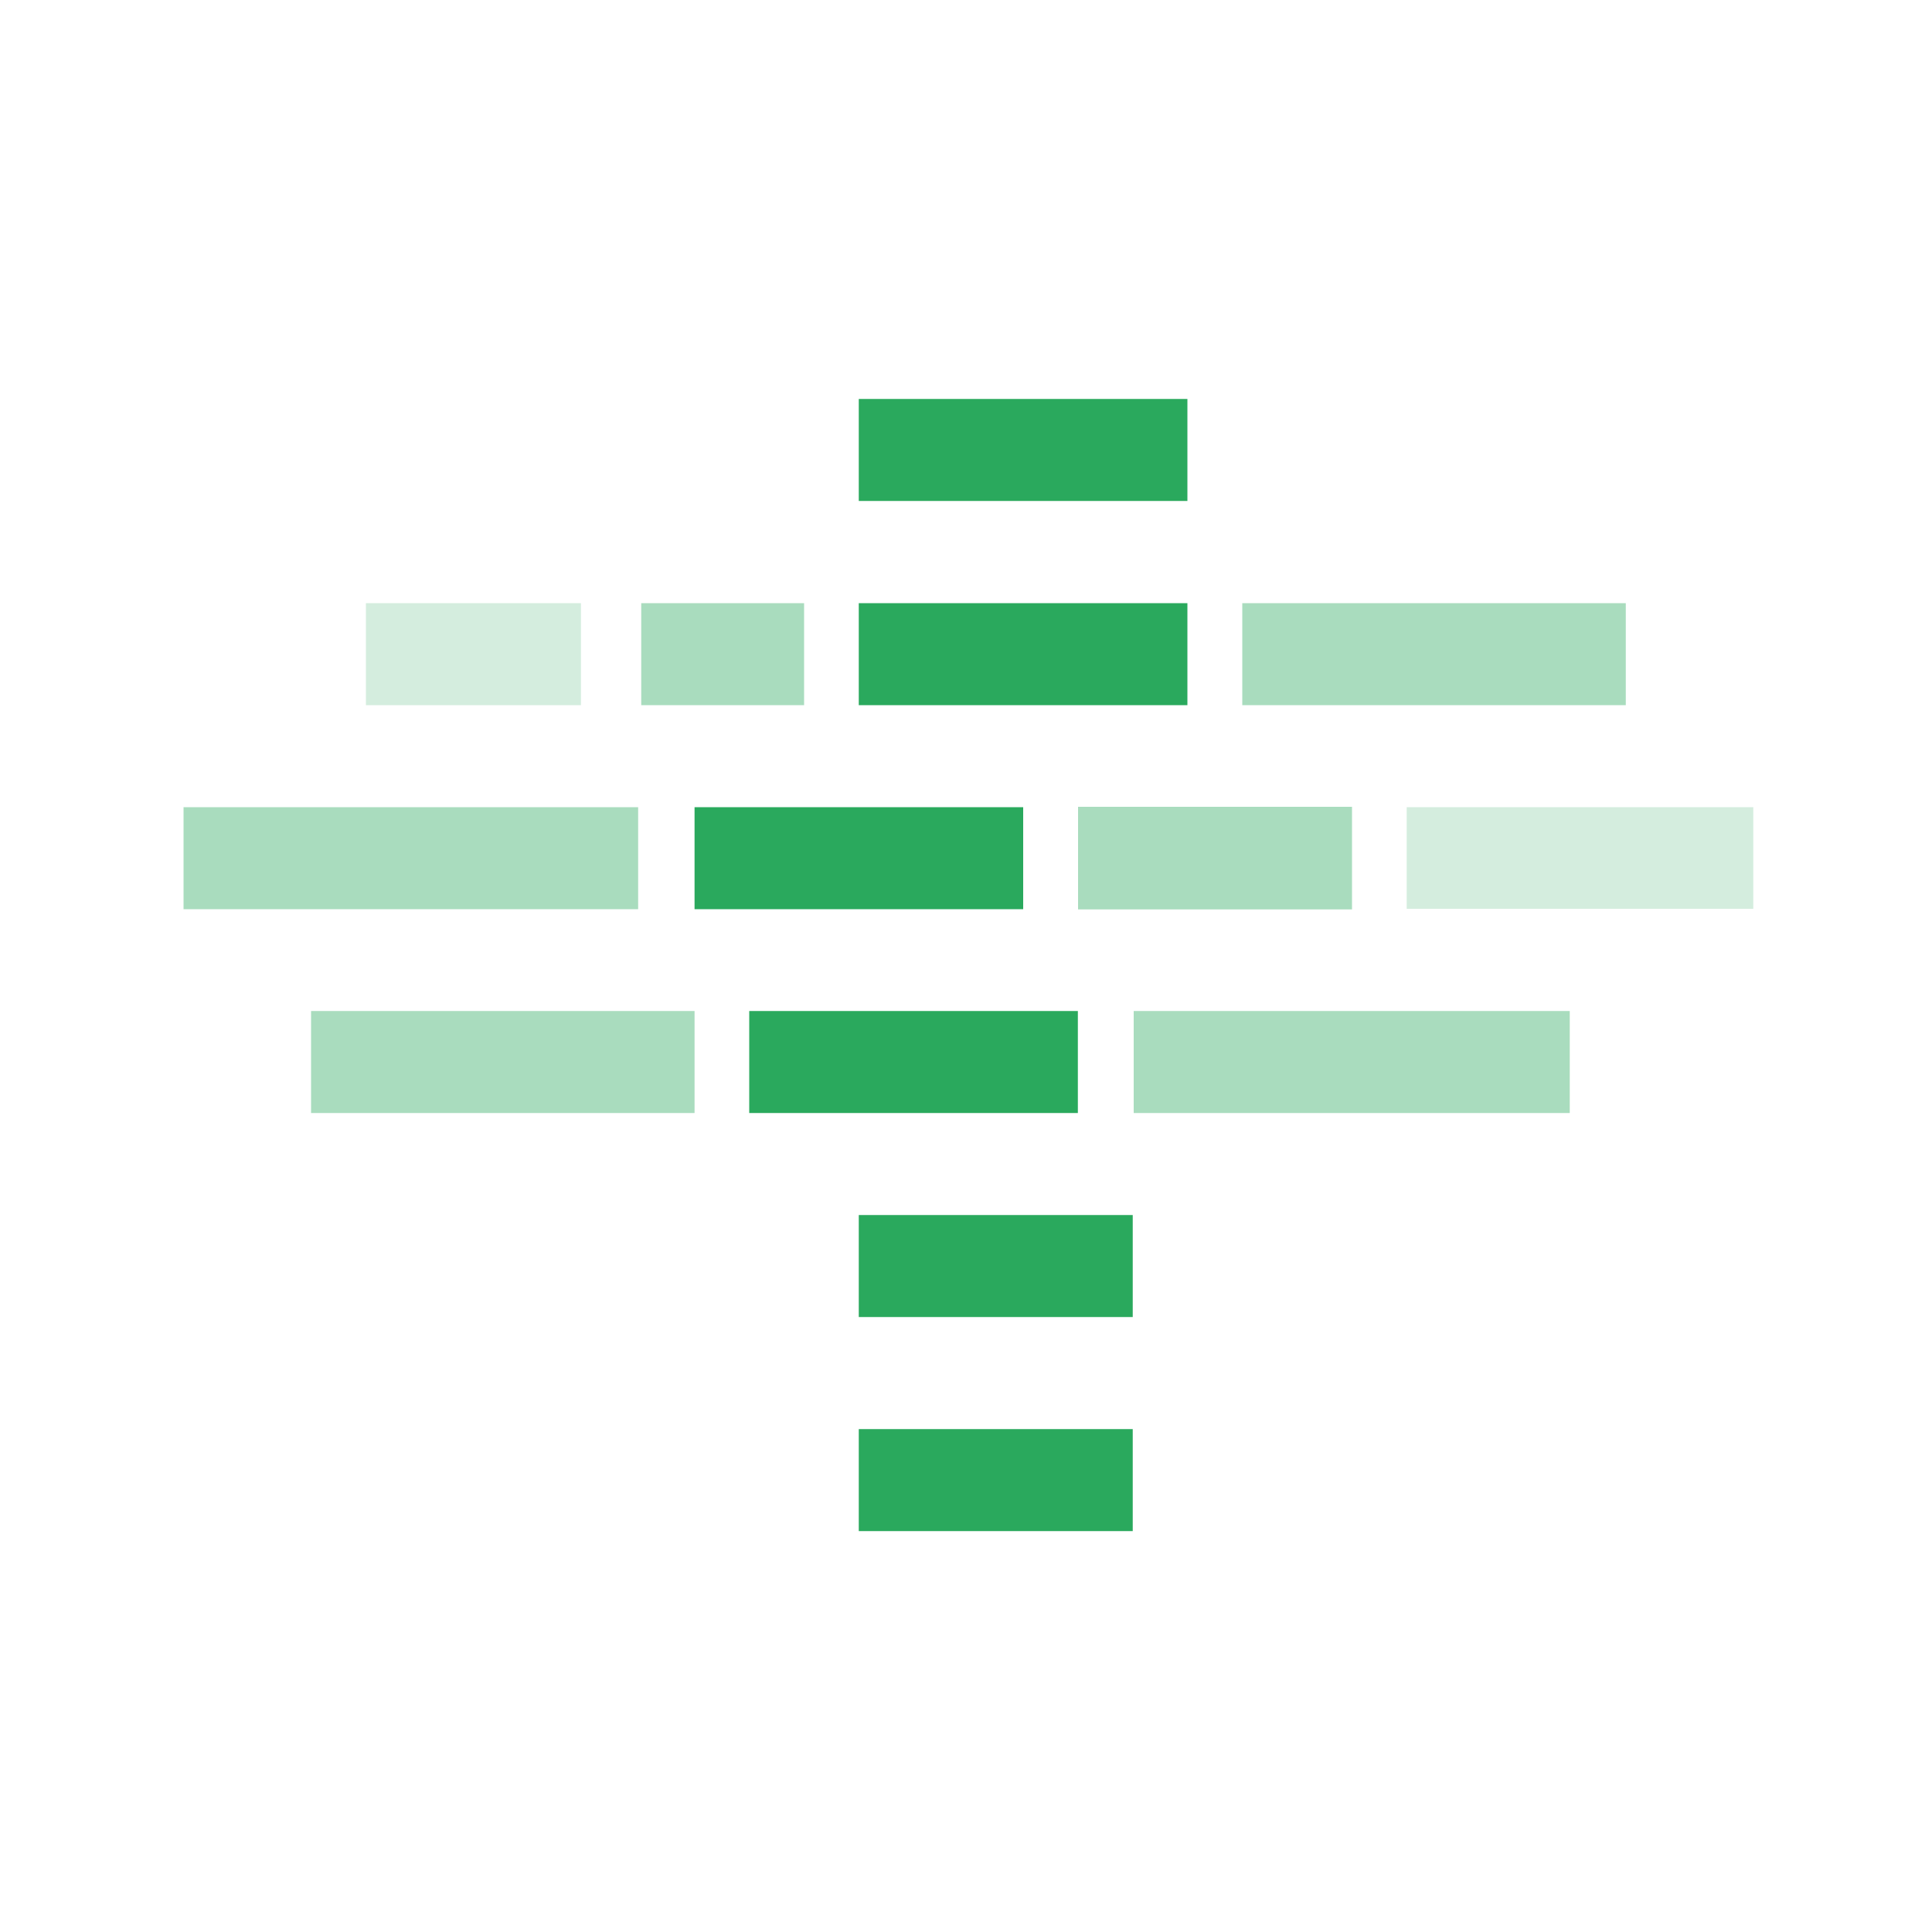
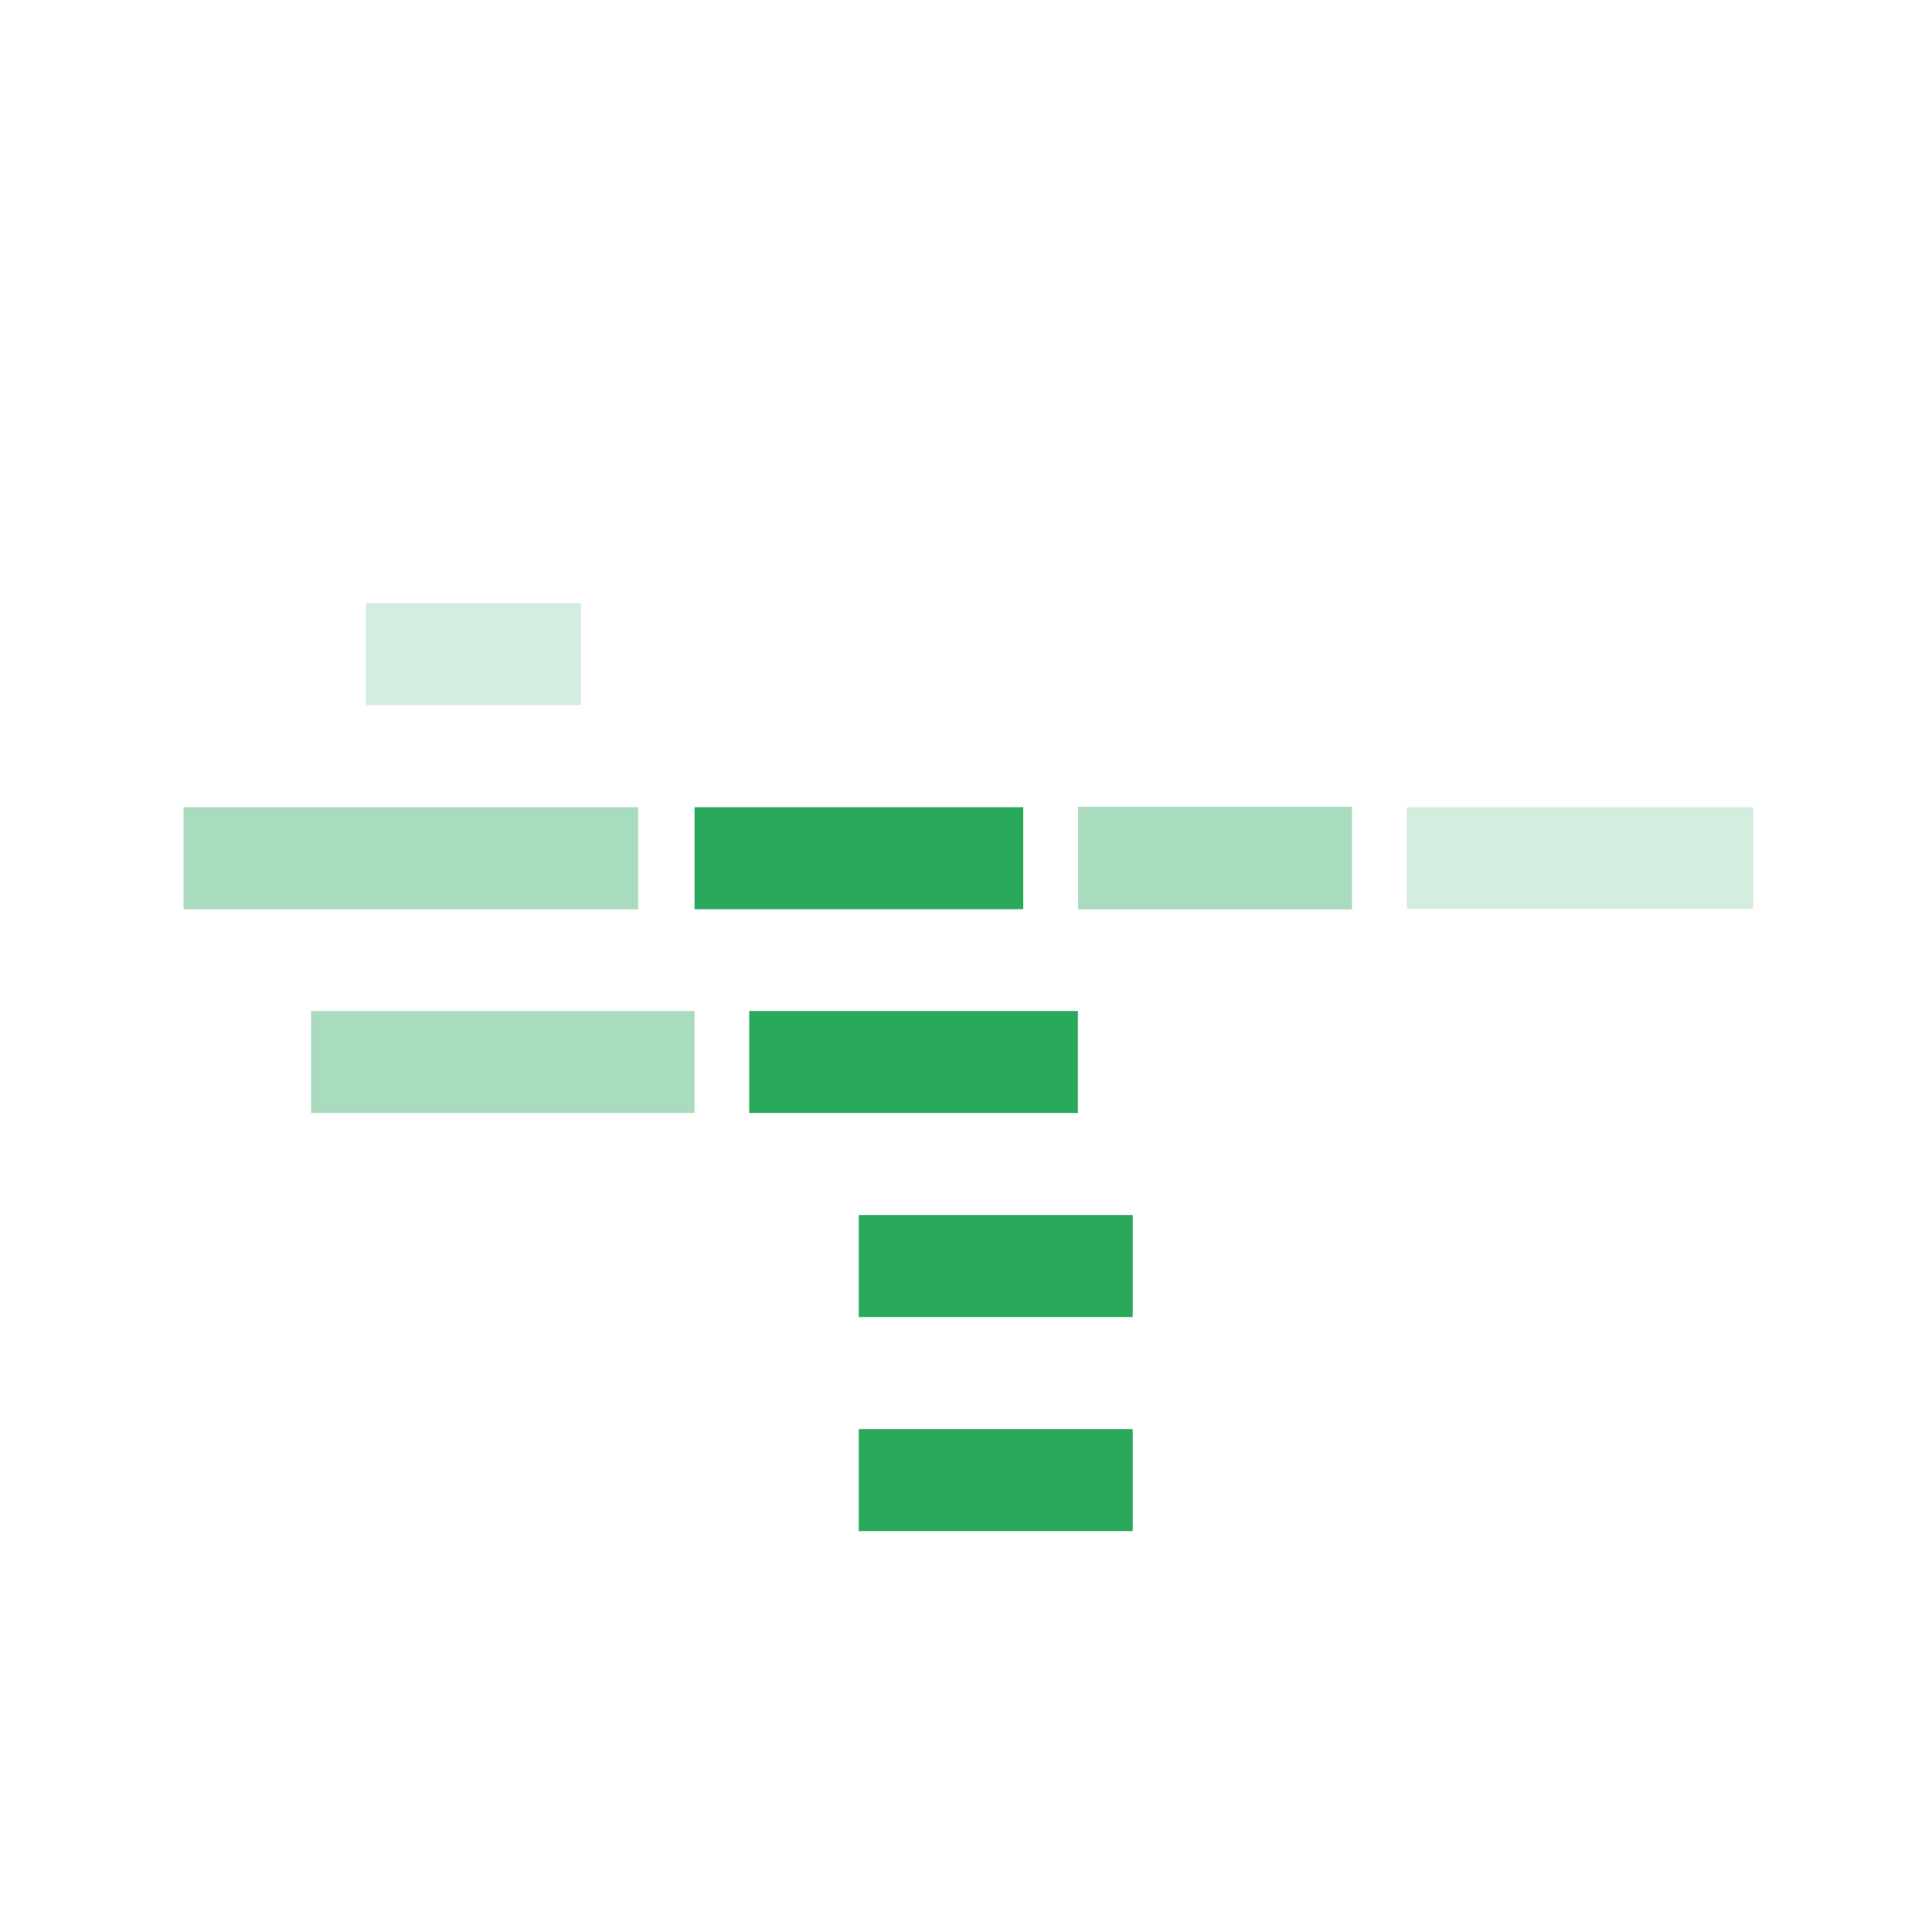
<svg xmlns="http://www.w3.org/2000/svg" viewBox="0 0 100 100">
  <title>icon-benefit-sequencing-green</title>
-   <rect x="64.3" y="31.22" width="19.85" height="5.28" fill="#2aa95d" opacity="0.4" />
-   <rect x="33.19" y="31.22" width="8.43" height="5.28" fill="#2aa95d" opacity="0.4" />
  <rect x="18.94" y="31.22" width="11.13" height="5.28" fill="#2aa95d" opacity="0.2" />
  <rect x="55.8" y="41.76" width="14.18" height="5.31" fill="#2aa95d" opacity="0.4" />
  <rect x="72.81" y="41.78" width="17.94" height="5.26" fill="#2aa95d" opacity="0.2" />
  <rect x="9.5" y="41.78" width="23.53" height="5.28" fill="#2aa95d" opacity="0.4" />
-   <rect x="58.68" y="52.33" width="22.57" height="5.28" fill="#2aa95d" opacity="0.4" />
  <rect x="16.1" y="52.33" width="19.85" height="5.28" fill="#2aa95d" opacity="0.4" />
  <rect x="38.78" y="52.33" width="17.01" height="5.28" fill="#2aa95d" />
  <rect x="44.45" y="62.89" width="14.18" height="5.28" fill="#2aa95d" />
  <rect x="44.45" y="73.97" width="14.18" height="5.28" fill="#2aa95d" />
-   <rect x="44.45" y="31.22" width="17.01" height="5.28" fill="#2aa95d" />
-   <rect x="44.45" y="20.65" width="17.01" height="5.28" fill="#2aa95d" />
  <rect x="35.95" y="41.78" width="17.01" height="5.28" fill="#2aa95d" />
</svg>